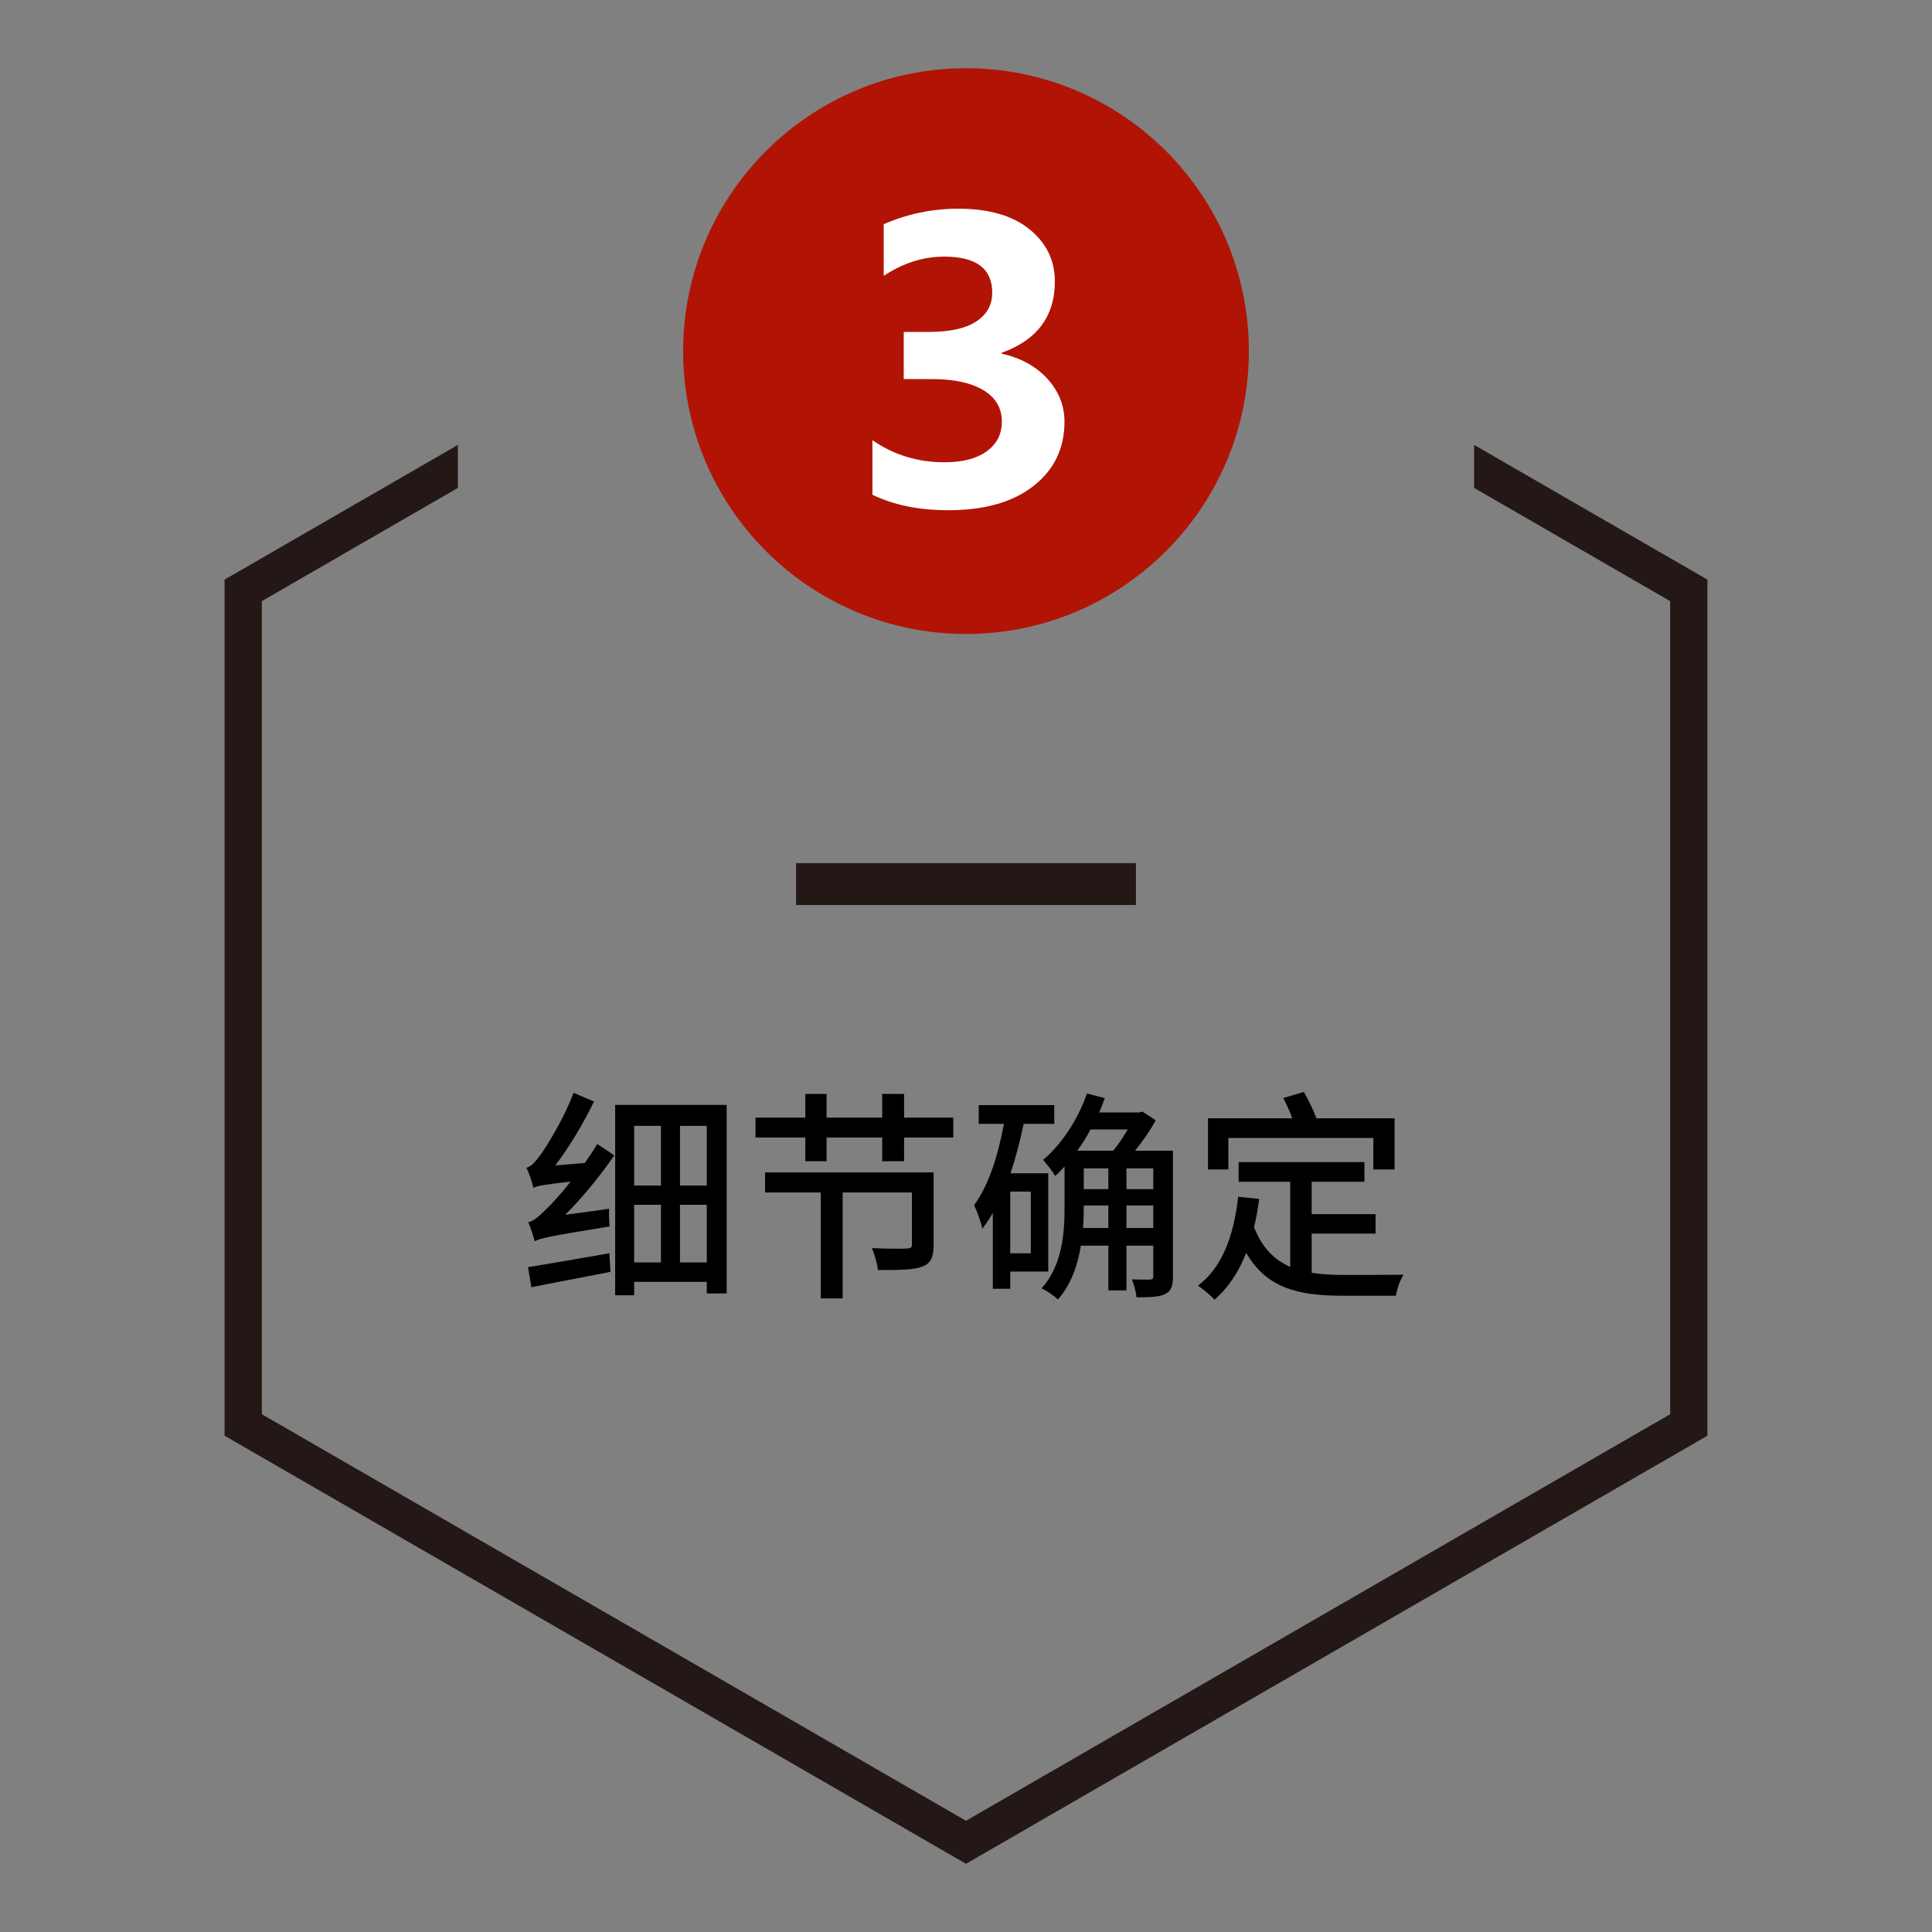
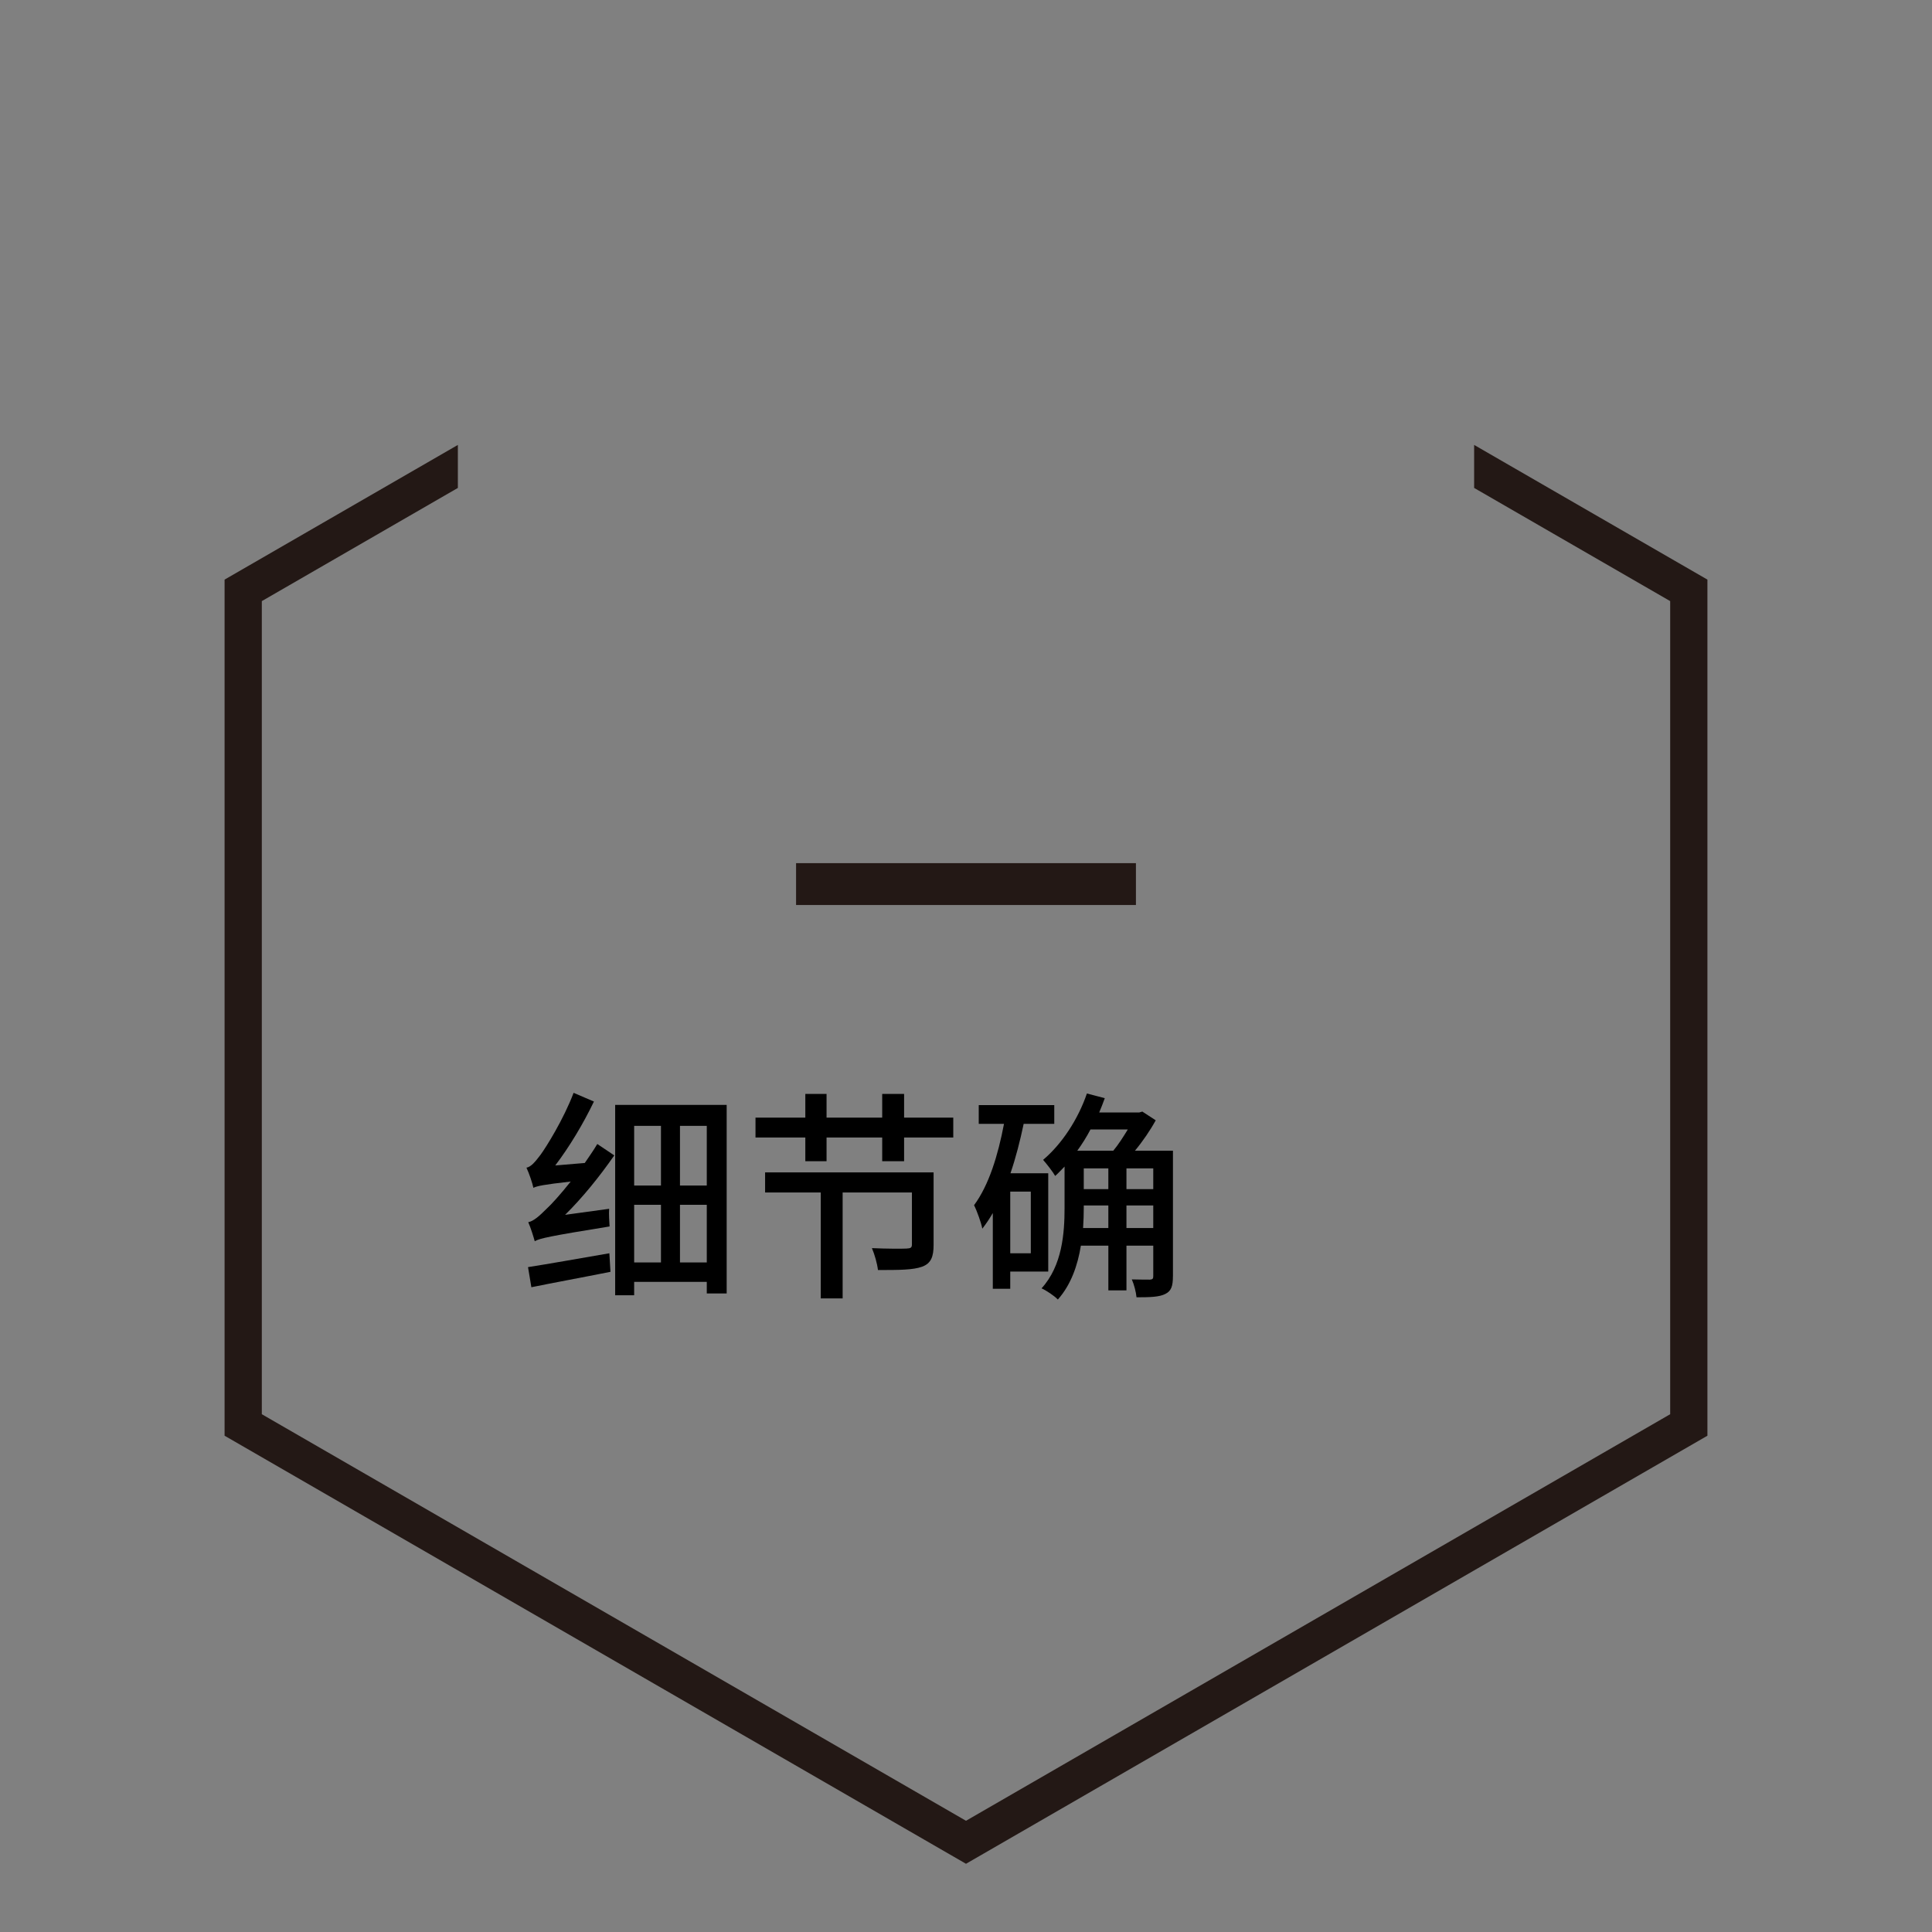
<svg xmlns="http://www.w3.org/2000/svg" version="1.1" id="图层_1" x="0px" y="0px" width="200px" height="200px" viewBox="0 0 200 200" enable-background="new 0 0 200 200" xml:space="preserve">
  <rect x="0" y="0" width="200" height="200" fill="#808080" stroke="none" />
  <g>
-     <circle fill="#B11405" cx="100" cy="36.345" r="29.283" />
-   </g>
+     </g>
  <g>
-     <path fill="#FFFFFF" d="M90.313,51.215V45.57c2.213,1.523,4.693,2.285,7.441,2.285c1.875,0,3.336-0.377,4.385-1.133   c1.048-0.755,1.572-1.777,1.572-3.066c0-1.419-0.642-2.51-1.924-3.271c-1.283-0.762-3.051-1.143-5.303-1.143h-2.93V34.36h2.637   c2.148,0,3.772-0.361,4.873-1.084c1.1-0.723,1.65-1.715,1.65-2.979c0-2.487-1.654-3.73-4.961-3.73c-2.188,0-4.277,0.664-6.27,1.992   v-5.352c2.461-1.067,5.032-1.602,7.715-1.602c3.164,0,5.621,0.71,7.373,2.129c1.751,1.419,2.627,3.216,2.627,5.391   c0,3.62-1.843,6.087-5.527,7.402v0.078c1.992,0.443,3.577,1.312,4.756,2.607c1.178,1.296,1.768,2.777,1.768,4.443   c0,2.748-1.064,4.961-3.193,6.641s-5.075,2.52-8.838,2.52C95.13,52.817,92.513,52.283,90.313,51.215z" />
-   </g>
+     </g>
  <g>
    <polygon fill="#231815" points="152.602,46.058 152.602,50.51 172.896,62.227 172.896,146.399 100,188.486 27.104,146.399    27.104,62.227 47.398,50.51 47.398,46.058 23.249,60.001 23.249,148.625 100,192.938 176.751,148.625 176.751,60.001  " />
  </g>
  <g>
    <rect x="82.409" y="89.353" fill="#231815" width="35.182" height="4.333" />
  </g>
  <g>
    <path d="M60.536,120.392c0.439-0.647,0.902-1.295,1.296-1.966l1.758,1.18c-1.527,2.197-3.285,4.372-5.09,6.153l4.558-0.625   c-0.046,0.555,0.023,1.365,0.046,1.828c-6.291,1.018-7.193,1.226-7.749,1.527c-0.116-0.417-0.416-1.411-0.671-1.966   c0.555-0.116,1.134-0.625,1.896-1.388c0.463-0.417,1.435-1.48,2.499-2.822c-2.868,0.324-3.47,0.463-3.863,0.648   c-0.093-0.463-0.439-1.503-0.718-2.082c0.486-0.092,0.902-0.602,1.48-1.365c0.556-0.763,2.36-3.632,3.401-6.385l2.104,0.902   c-1.109,2.313-2.545,4.696-4.002,6.616L60.536,120.392z M54.66,131.172c2.105-0.324,5.32-0.902,8.421-1.434l0.115,1.92   c-2.892,0.578-5.922,1.133-8.188,1.596L54.66,131.172z M75.225,114.378v19.523h-2.059v-1.203h-7.518v1.388h-1.967v-19.709H75.225z    M65.648,116.552v6.176h2.775v-6.176H65.648z M65.648,130.686h2.775v-5.968h-2.775V130.686z M73.166,116.552h-2.775v6.176h2.775   V116.552z M73.166,130.686v-5.968h-2.775v5.968H73.166z" />
    <path d="M98.682,115.696v2.059h-5.09v2.452h-2.267v-2.452h-5.76v2.452h-2.198v-2.452h-5.158v-2.059h5.158v-2.452h2.198v2.452h5.76   v-2.452h2.267v2.452H98.682z M96.646,128.859c0,1.226-0.255,1.92-1.181,2.267c-0.948,0.347-2.429,0.347-4.58,0.347   c-0.069-0.648-0.347-1.619-0.624-2.267c1.526,0.069,3.1,0.069,3.563,0.046c0.462-0.023,0.578-0.093,0.578-0.439v-5.367H87.23   v10.965h-2.267v-10.965h-5.76v-2.082h17.442V128.859z" />
    <path d="M104.58,131.634v1.781h-1.805v-7.842c-0.347,0.602-0.693,1.11-1.087,1.619c-0.093-0.555-0.556-1.851-0.855-2.429   c1.526-2.059,2.476-5.135,3.1-8.42h-2.614v-1.943h7.818v1.943h-3.168c-0.371,1.758-0.811,3.493-1.365,5.112h3.909v10.178H104.58z    M106.709,123.353h-2.129v6.385h2.129V123.353z M121.42,132.12c0,0.995-0.161,1.527-0.786,1.828   c-0.624,0.324-1.596,0.347-2.983,0.347c-0.047-0.532-0.255-1.342-0.486-1.851c0.833,0.023,1.643,0.023,1.874,0.023   c0.277-0.023,0.347-0.093,0.347-0.37v-3.146h-2.775v4.626h-1.874v-4.626h-2.845c-0.324,2.013-1.019,4.048-2.383,5.575   c-0.348-0.37-1.203-0.948-1.689-1.156c2.152-2.36,2.383-5.737,2.383-8.328v-4.28c-0.324,0.324-0.625,0.671-0.971,0.972   c-0.232-0.417-0.88-1.249-1.25-1.666c1.92-1.619,3.609-4.164,4.534-6.87l1.851,0.486c-0.186,0.509-0.37,0.995-0.578,1.48h4.141   l0.324-0.093l1.387,0.902c-0.555,1.018-1.341,2.174-2.15,3.146h3.932V132.12z M112.885,116.923   c-0.394,0.763-0.879,1.527-1.365,2.198h3.725c0.509-0.602,1.041-1.435,1.504-2.198H112.885z M114.735,127.124v-2.336h-2.544v0.277   c0,0.625-0.023,1.342-0.07,2.059H114.735z M112.191,123.099h2.544v-2.151h-2.544V123.099z M119.385,120.947h-2.775v2.151h2.775   V120.947z M119.385,127.124v-2.336h-2.775v2.336H119.385z" />
-     <path d="M135.785,131.75c1.019,0.185,2.129,0.231,3.309,0.231c1.018,0,4.881,0,6.199-0.023c-0.347,0.509-0.693,1.526-0.786,2.174   h-5.528c-4.558,0-7.865-0.763-9.971-4.441c-0.764,1.966-1.851,3.609-3.285,4.858c-0.323-0.394-1.226-1.134-1.711-1.458   c2.521-1.897,3.701-5.135,4.164-9.207l2.174,0.231c-0.139,1.018-0.301,2.012-0.532,2.915c0.833,2.174,2.128,3.4,3.747,4.118v-8.813   h-5.343V120.3h13.023v2.036h-5.46v3.354h6.616v2.013h-6.616V131.75z M127.157,121.063h-2.104v-5.297h8.721   c-0.231-0.671-0.602-1.457-0.926-2.105l2.129-0.625c0.485,0.856,1.018,1.943,1.295,2.729h8.096v5.297h-2.197v-3.262h-15.013   V121.063z" />
  </g>
</svg>